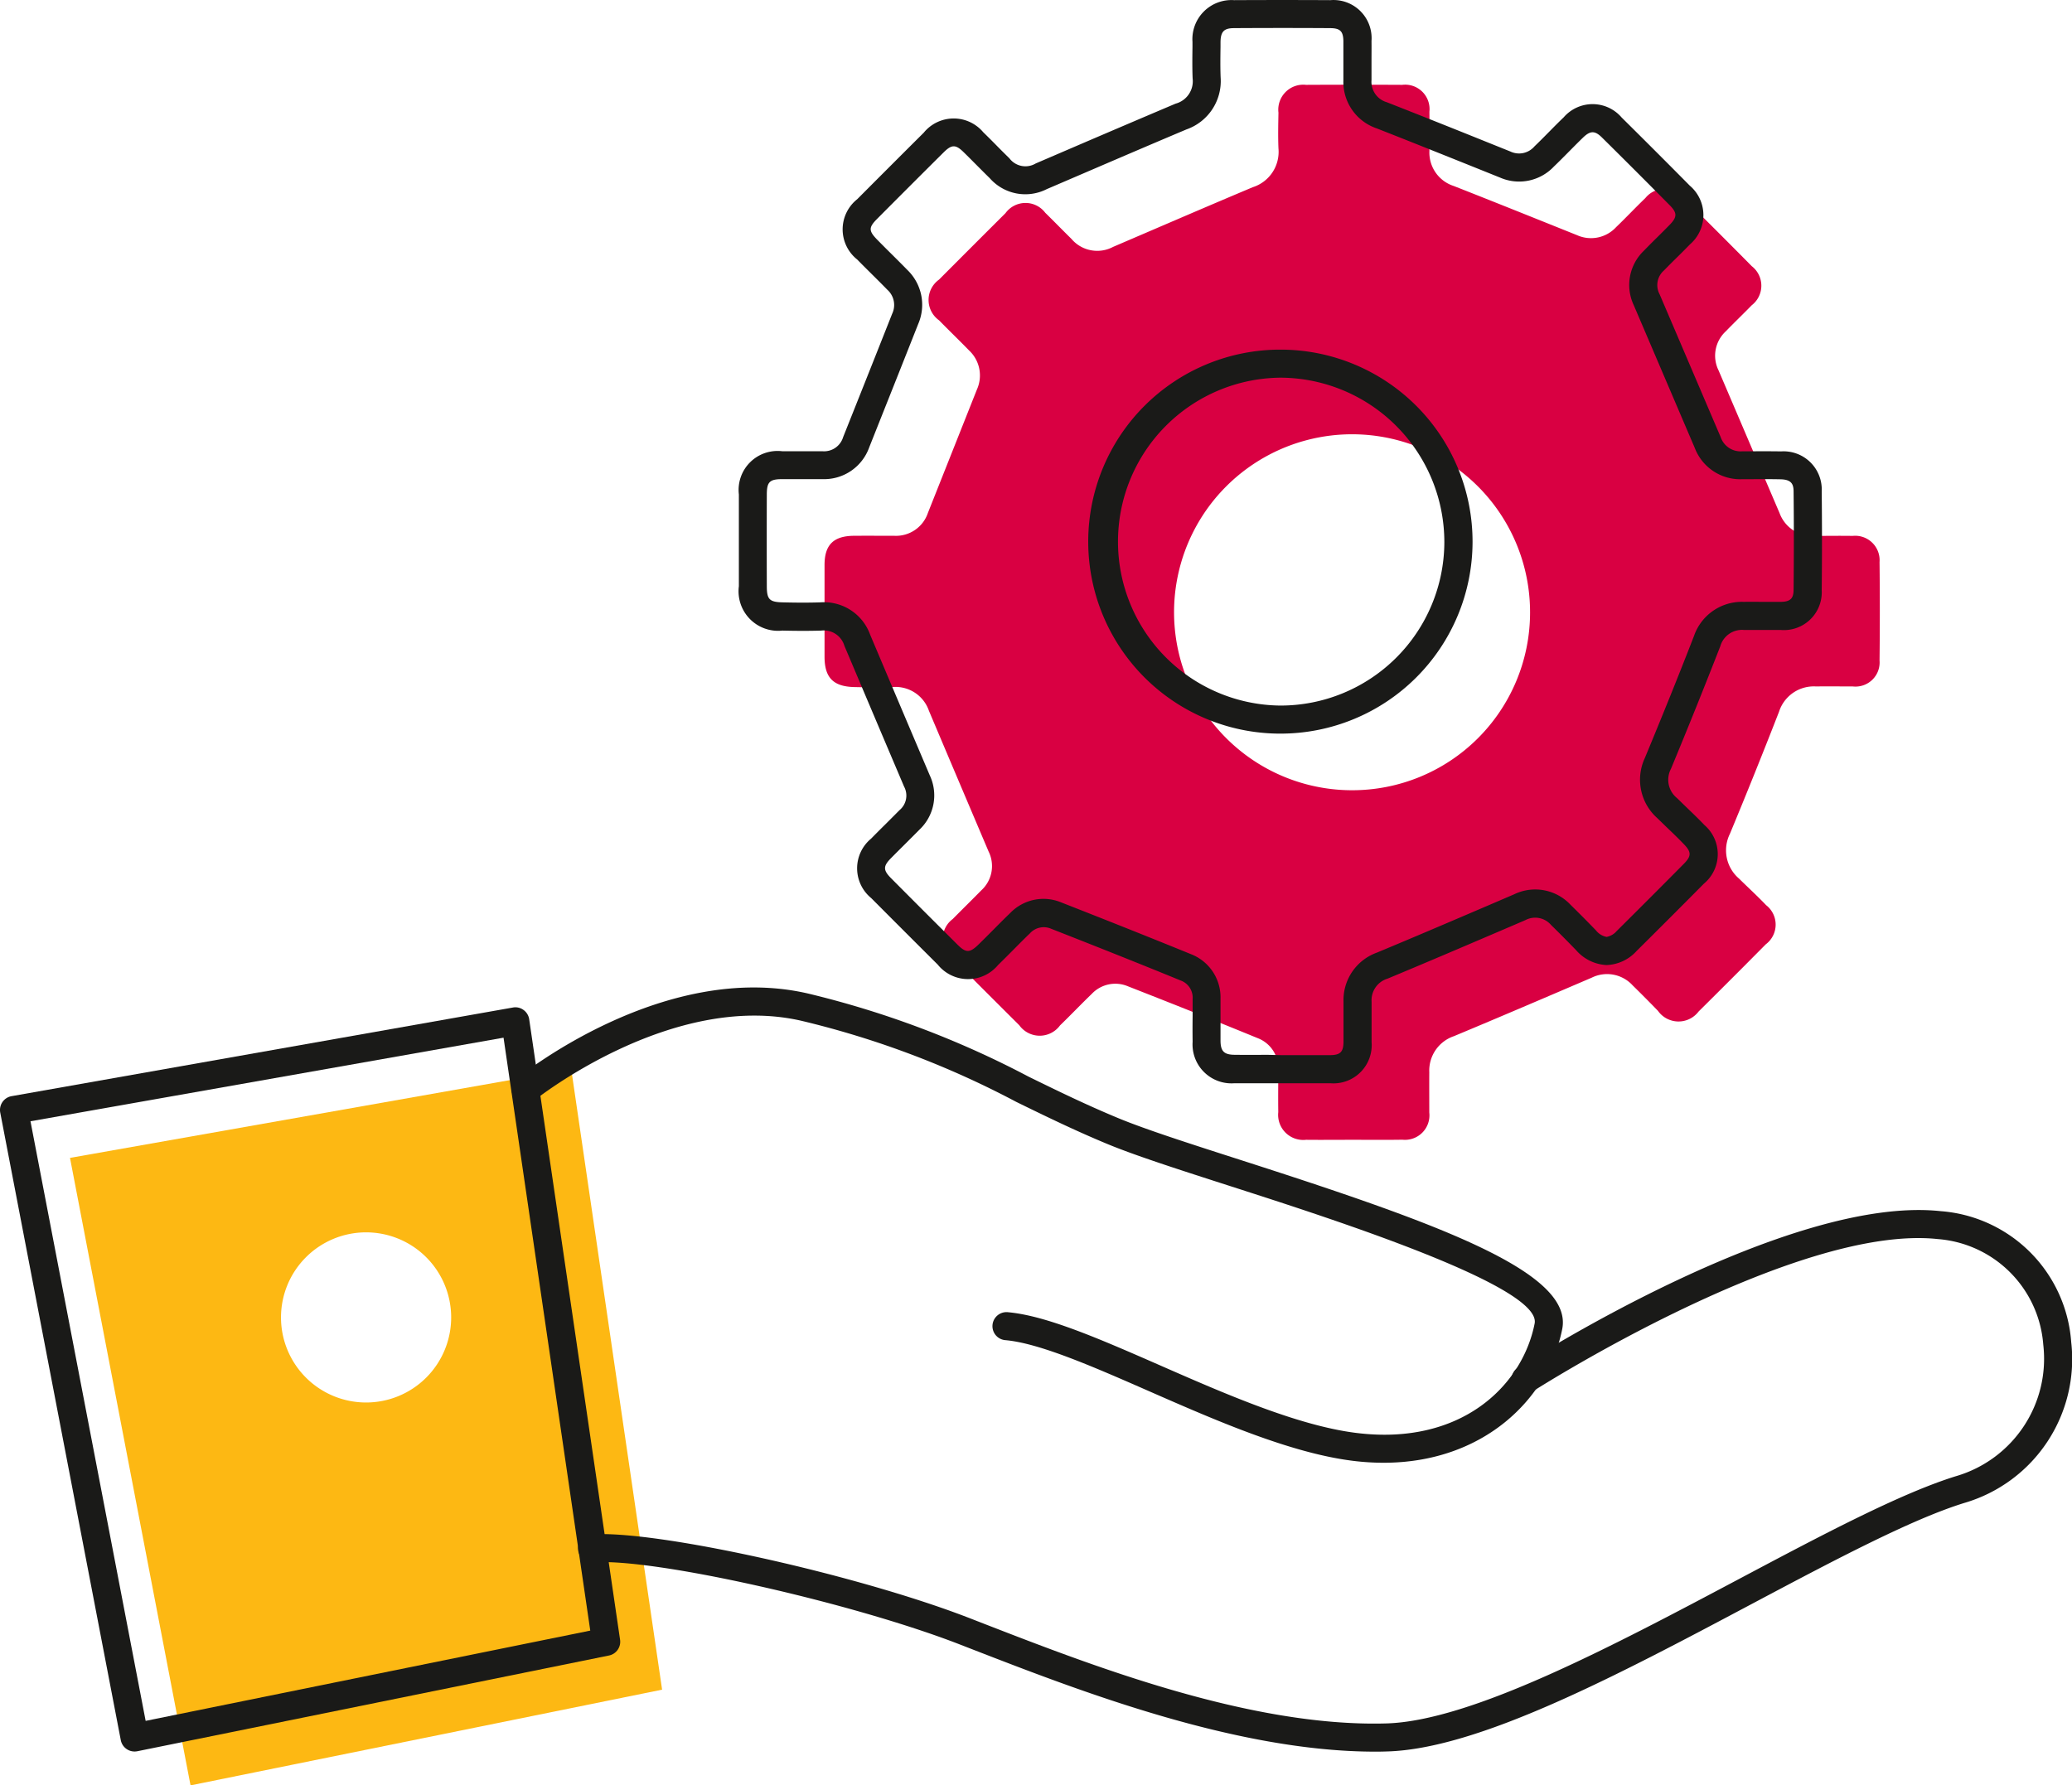
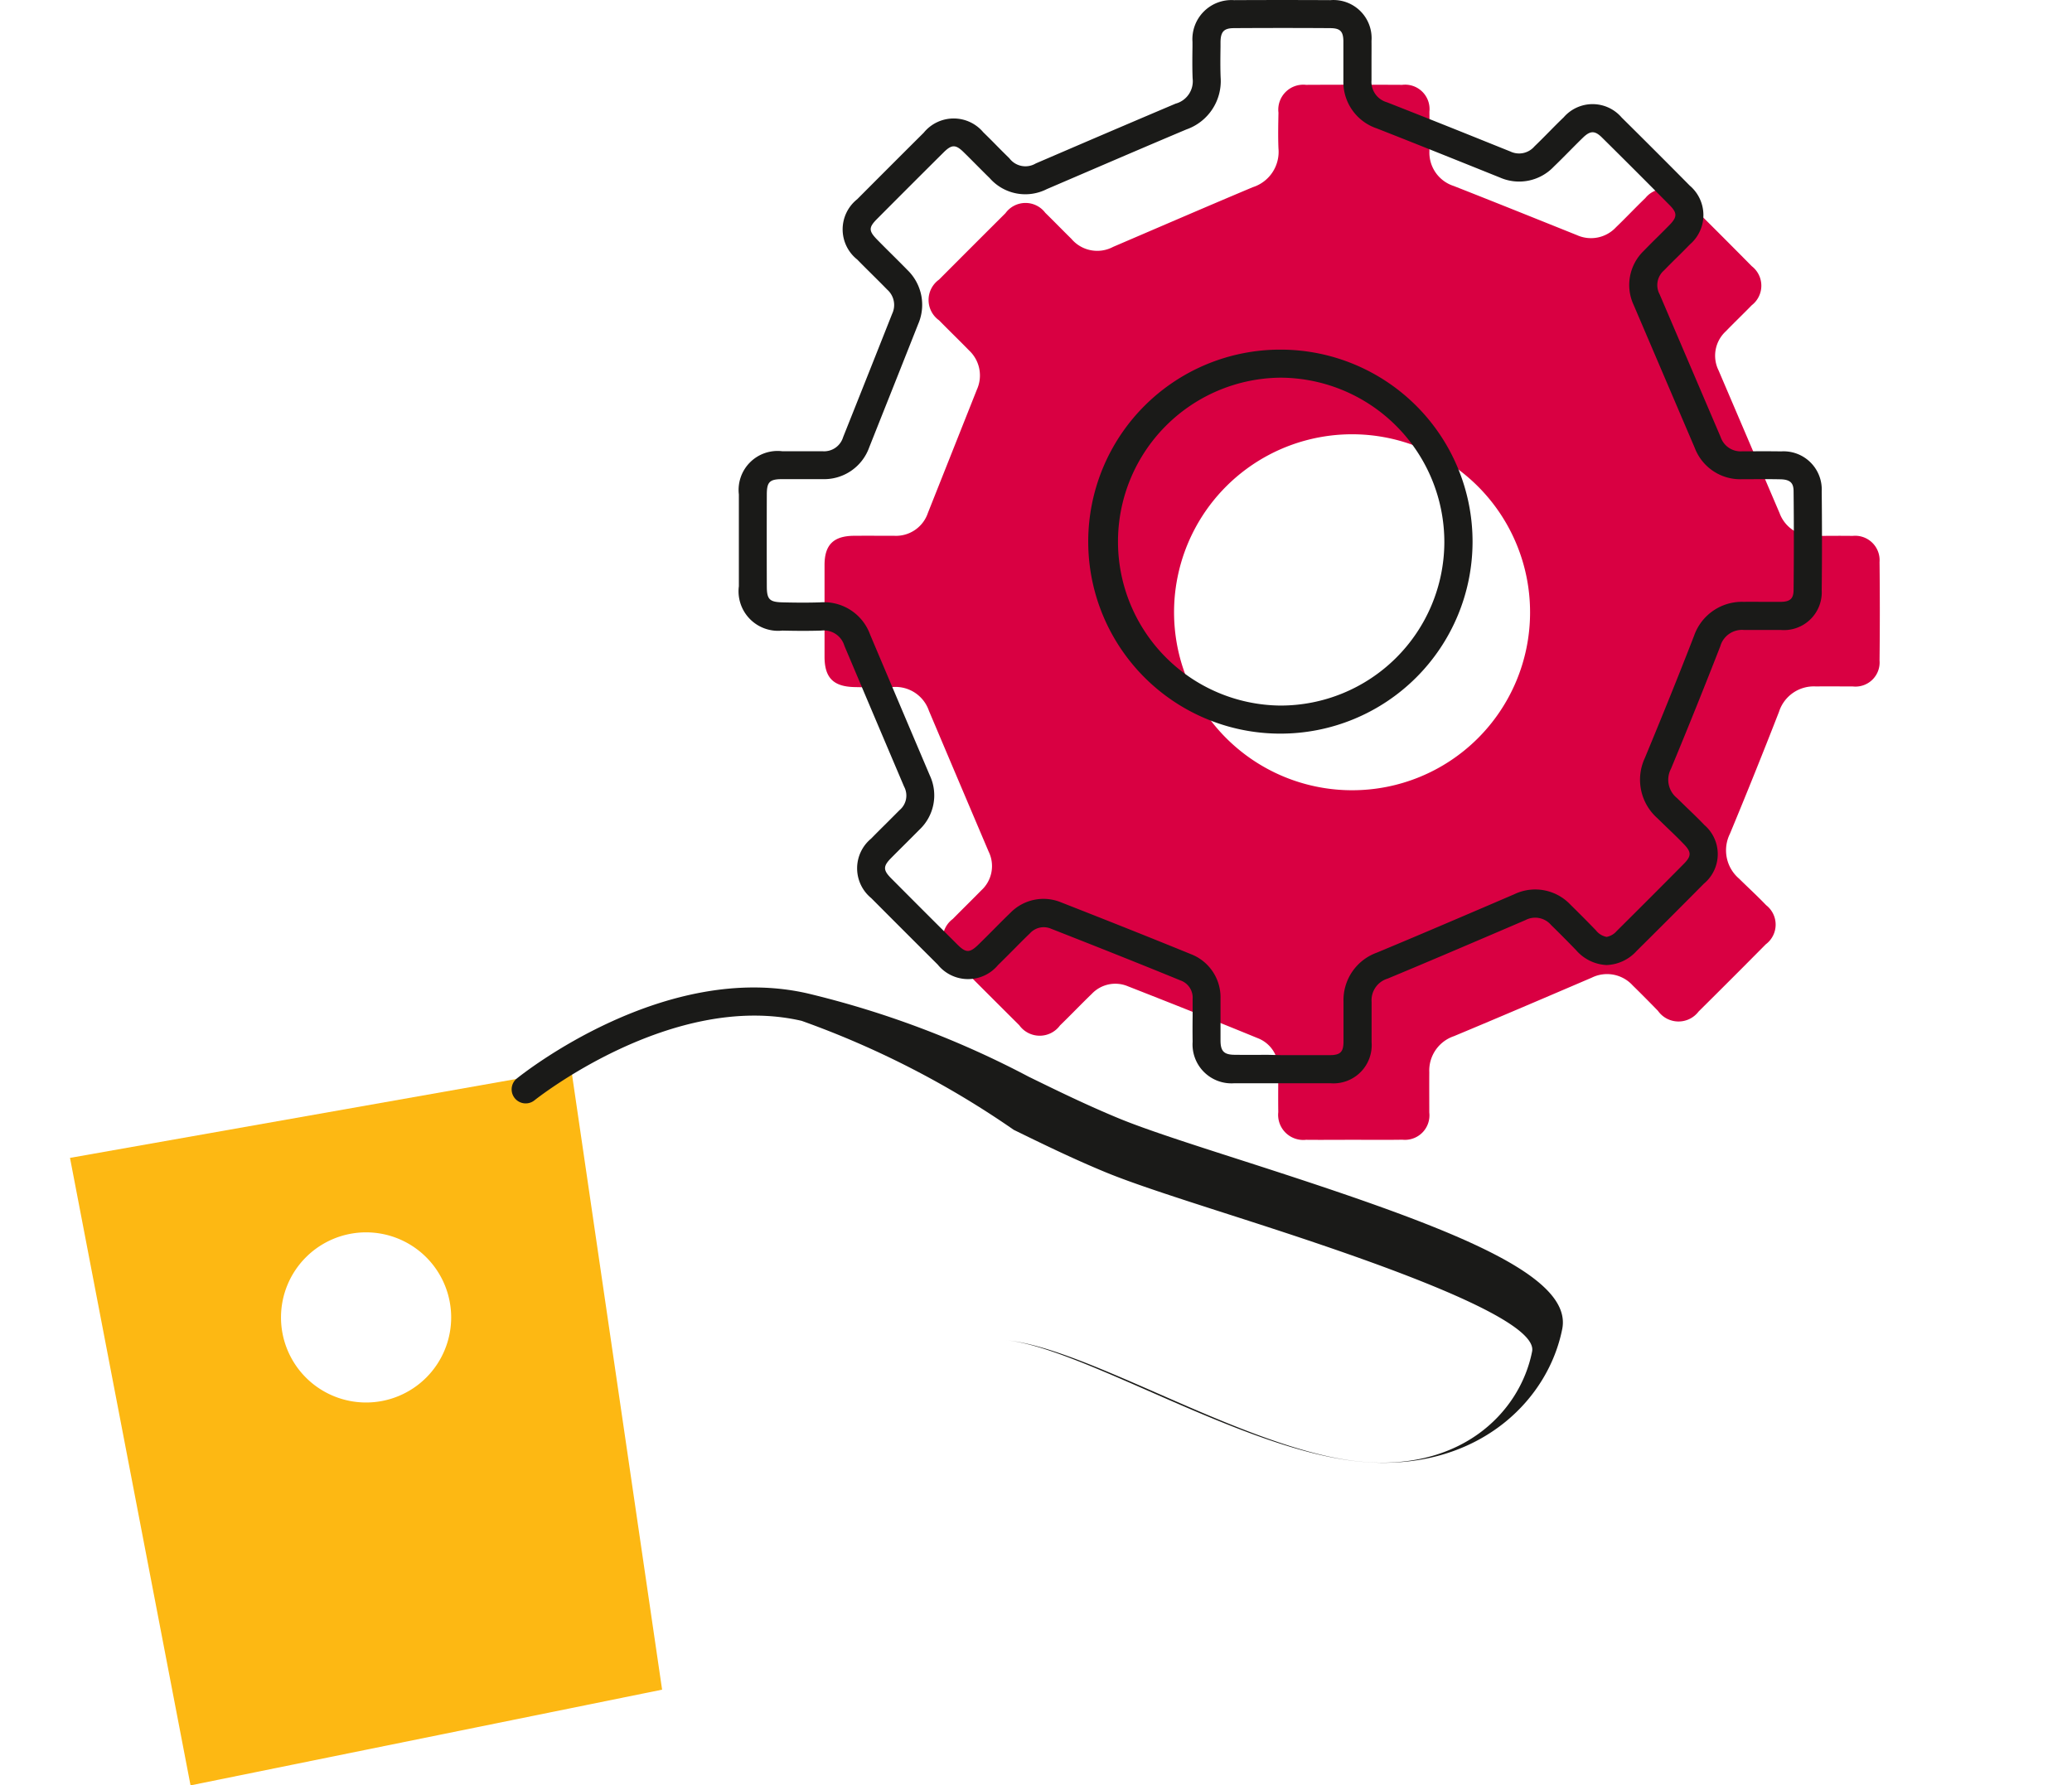
<svg xmlns="http://www.w3.org/2000/svg" width="116.039" height="100" viewBox="0 0 116.039 100">
  <g id="Group_368" data-name="Group 368" transform="translate(-44.1 -8.826)">
    <g id="Group_362" data-name="Group 362" transform="translate(48.02 68.716)">
      <g id="Group_361" data-name="Group 361">
        <path id="Path_830" data-name="Path 830" d="M77.161,85.043,49.089,90.007l6.751,35.146,26.409-5.361ZM65.67,103.708a4.765,4.765,0,1,1,4.766-4.765A4.765,4.765,0,0,1,65.67,103.708Z" transform="translate(-49.089 -85.043)" fill="#fdb813" />
      </g>
    </g>
    <g id="Group_363" data-name="Group 363" transform="translate(90.271 13.568)">
      <path id="Path_831" data-name="Path 831" d="M132.463,73.959c-.877,0-1.754.009-2.631,0a1.406,1.406,0,0,1-1.557-1.55c-.012-.793,0-1.586,0-2.38a1.8,1.8,0,0,0-1.166-1.769c-2.41-.989-4.831-1.949-7.257-2.9a1.812,1.812,0,0,0-2.023.427c-.6.578-1.178,1.185-1.778,1.766a1.409,1.409,0,0,1-2.282-.012q-1.865-1.856-3.721-3.721a1.384,1.384,0,0,1-.006-2.226c.528-.535,1.066-1.061,1.594-1.6a1.841,1.841,0,0,0,.417-2.18q-1.675-3.941-3.343-7.885a1.977,1.977,0,0,0-2.049-1.328c-.71.023-1.42.018-2.129,0-1.182-.028-1.666-.527-1.668-1.7q0-2.568,0-5.137c0-1.135.506-1.628,1.652-1.636.751-.006,1.5,0,2.255,0a1.885,1.885,0,0,0,1.882-1.282q1.374-3.457,2.746-6.914a1.918,1.918,0,0,0-.444-2.189c-.553-.569-1.126-1.119-1.68-1.686a1.4,1.4,0,0,1,0-2.277q1.858-1.865,3.721-3.721a1.386,1.386,0,0,1,2.229-.023c.493.482.972.978,1.464,1.46a1.894,1.894,0,0,0,2.338.449c2.606-1.117,5.208-2.243,7.822-3.343a2.077,2.077,0,0,0,1.436-2.172c-.027-.667-.012-1.337,0-2a1.4,1.4,0,0,1,1.544-1.56q2.693-.014,5.387,0a1.368,1.368,0,0,1,1.523,1.508c.009.731,0,1.462,0,2.192a1.965,1.965,0,0,0,1.359,1.964c2.308.907,4.607,1.833,6.909,2.756a1.911,1.911,0,0,0,2.184-.446c.557-.535,1.087-1.1,1.643-1.634a1.376,1.376,0,0,1,2.148.007q1.917,1.893,3.809,3.809a1.383,1.383,0,0,1,0,2.188c-.48.494-.979.97-1.458,1.465a1.857,1.857,0,0,0-.4,2.186q1.709,4,3.417,7.995a1.957,1.957,0,0,0,1.962,1.274c.71,0,1.42-.011,2.129,0a1.368,1.368,0,0,1,1.507,1.465q.031,2.757,0,5.513a1.352,1.352,0,0,1-1.5,1.454c-.689,0-1.378-.008-2.067,0a2.045,2.045,0,0,0-2.061,1.413q-1.338,3.437-2.753,6.843a2.084,2.084,0,0,0,.51,2.505c.507.5,1.03.978,1.52,1.491a1.378,1.378,0,0,1-.02,2.191q-1.873,1.892-3.764,3.766a1.41,1.41,0,0,1-2.277-.042c-.466-.479-.935-.954-1.413-1.421a1.94,1.94,0,0,0-2.3-.431c-2.569,1.1-5.134,2.2-7.712,3.274a2.034,2.034,0,0,0-1.379,2.023c-.006.751,0,1.5,0,2.255a1.372,1.372,0,0,1-1.509,1.521C134.3,73.97,133.382,73.959,132.463,73.959Zm9.913-29.49a9.969,9.969,0,1,0-9.99,9.911A9.959,9.959,0,0,0,142.376,44.47Z" transform="translate(-102.858 -14.86)" fill="#d90042" />
    </g>
    <g id="Group_364" data-name="Group 364" transform="translate(72.732 64.135)">
-       <path id="Path_832" data-name="Path 832" d="M129.387,105.834a14.006,14.006,0,0,1-1.736-.111c-3.505-.438-7.7-2.276-11.4-3.9-3.146-1.379-6.12-2.681-8.029-2.855a.786.786,0,1,1,.142-1.565c2.163.2,5.108,1.487,8.518,2.98,3.6,1.579,7.69,3.369,10.968,3.779,5.9.739,9.319-2.66,10-6.128.409-2.081-11.33-5.856-16.972-7.671-2.878-.925-5.365-1.725-6.929-2.372-1.855-.768-3.519-1.582-5.129-2.369A50.807,50.807,0,0,0,96.8,81.082c-7.275-1.679-14.9,4.4-14.979,4.464a.786.786,0,0,1-.989-1.221c.335-.271,8.3-6.626,16.321-4.774a52.851,52.851,0,0,1,12.361,4.66c1.588.777,3.23,1.581,5.038,2.329,1.506.623,3.963,1.414,6.81,2.329,10.957,3.523,18.663,6.265,18.034,9.47C138.621,102.243,134.993,105.834,129.387,105.834Z" transform="translate(-80.537 -79.213)" fill="#1a1a18" />
+       <path id="Path_832" data-name="Path 832" d="M129.387,105.834a14.006,14.006,0,0,1-1.736-.111c-3.505-.438-7.7-2.276-11.4-3.9-3.146-1.379-6.12-2.681-8.029-2.855c2.163.2,5.108,1.487,8.518,2.98,3.6,1.579,7.69,3.369,10.968,3.779,5.9.739,9.319-2.66,10-6.128.409-2.081-11.33-5.856-16.972-7.671-2.878-.925-5.365-1.725-6.929-2.372-1.855-.768-3.519-1.582-5.129-2.369A50.807,50.807,0,0,0,96.8,81.082c-7.275-1.679-14.9,4.4-14.979,4.464a.786.786,0,0,1-.989-1.221c.335-.271,8.3-6.626,16.321-4.774a52.851,52.851,0,0,1,12.361,4.66c1.588.777,3.23,1.581,5.038,2.329,1.506.623,3.963,1.414,6.81,2.329,10.957,3.523,18.663,6.265,18.034,9.47C138.621,102.243,134.993,105.834,129.387,105.834Z" transform="translate(-80.537 -79.213)" fill="#1a1a18" />
    </g>
    <g id="Group_365" data-name="Group 365" transform="translate(76.495 76.603)">
-       <path id="Path_833" data-name="Path 833" d="M129.951,125.414c-7.8,0-16.611-3.421-22.5-5.706l-.805-.313c-6.07-2.35-17.169-4.84-20.477-4.579a.786.786,0,1,1-.119-1.567c3.544-.27,14.814,2.222,21.164,4.68l.806.314c5.927,2.3,14.879,5.8,22.52,5.591,4.757-.116,12.721-4.342,19.747-8.071,4.677-2.482,9.095-4.826,12.209-5.785a6.85,6.85,0,0,0,4.866-7.36,6.415,6.415,0,0,0-5.91-5.914c-7.97-.854-22.513,8.426-22.659,8.519a.785.785,0,1,1-.85-1.321c.615-.4,15.161-9.676,23.676-8.761a7.925,7.925,0,0,1,7.307,7.325,8.392,8.392,0,0,1-5.969,9.013c-2.972.914-7.325,3.225-11.935,5.671-7.53,4-15.317,8.129-20.444,8.254C130.372,125.411,130.163,125.414,129.951,125.414Z" transform="translate(-85.327 -95.08)" fill="#1a1a18" />
-     </g>
+       </g>
    <g id="Group_366" data-name="Group 366" transform="translate(44.1 65.246)">
-       <path id="Path_834" data-name="Path 834" d="M51.636,122.31a.786.786,0,0,1-.772-.638L44.114,86.526a.785.785,0,0,1,.634-.922L72.82,80.64a.767.767,0,0,1,.6.136.785.785,0,0,1,.317.523l5.089,34.75a.785.785,0,0,1-.621.884l-26.409,5.361A.82.82,0,0,1,51.636,122.31Zm-5.829-35.3,6.45,33.584,24.9-5.056L72.3,82.328Z" transform="translate(-44.1 -80.627)" fill="#1a1a18" />
-     </g>
+       </g>
    <g id="Group_367" data-name="Group 367" transform="translate(85.471 8.826)">
      <path id="Path_835" data-name="Path 835" d="M128.807,69.5l-.836,0-.83,0-.8,0c-.612,0-1.225,0-1.839,0a2.18,2.18,0,0,1-2.332-2.324c-.007-.479-.006-.956,0-1.434v-.955a1.022,1.022,0,0,0-.679-1.046c-2.084-.854-4.319-1.747-7.246-2.895a1.04,1.04,0,0,0-1.193.265c-.315.3-.623.613-.93.923-.28.282-.559.563-.845.84a2.183,2.183,0,0,1-3.382-.02q-1.866-1.859-3.724-3.724a2.157,2.157,0,0,1-.008-3.331q.405-.413.818-.82.389-.388.775-.777a1.061,1.061,0,0,0,.254-1.32q-1.676-3.943-3.343-7.887a1.2,1.2,0,0,0-1.3-.849c-.639.02-1.33.02-2.173,0a2.215,2.215,0,0,1-2.436-2.485q0-2.571,0-5.141A2.182,2.182,0,0,1,99.185,34.1c.372,0,.746,0,1.119,0s.757,0,1.135,0a1.112,1.112,0,0,0,1.157-.787l.633-1.588q1.06-2.661,2.114-5.324a1.147,1.147,0,0,0-.277-1.353c-.279-.287-.563-.569-.847-.851s-.558-.553-.832-.834a2.156,2.156,0,0,1,0-3.38q1.858-1.866,3.724-3.724a2.164,2.164,0,0,1,3.333-.027c.251.245.5.493.745.743s.477.48.719.717a1.125,1.125,0,0,0,1.478.288L115.665,17q2.772-1.19,5.549-2.368a1.3,1.3,0,0,0,.956-1.416c-.024-.594-.016-1.189-.008-1.784l0-.262a2.189,2.189,0,0,1,2.326-2.336q2.7-.014,5.4,0a2.134,2.134,0,0,1,2.3,2.284c.005.381,0,.763,0,1.145,0,.35,0,.7,0,1.048a1.191,1.191,0,0,0,.861,1.242q2.841,1.116,5.671,2.258l1.244.5a1.132,1.132,0,0,0,1.348-.284c.28-.269.554-.546.827-.823s.538-.545.814-.809a2.142,2.142,0,0,1,3.244.013q1.92,1.9,3.817,3.817a2.164,2.164,0,0,1,.009,3.288c-.244.251-.492.5-.74.743s-.482.479-.72.722a1.085,1.085,0,0,0-.24,1.33l3.417,7.995a1.18,1.18,0,0,0,1.227.8h.009l.424,0c.576,0,1.15-.005,1.725.006a2.138,2.138,0,0,1,2.276,2.242c.02,1.788.021,3.648,0,5.529a2.118,2.118,0,0,1-2.283,2.232c-.3,0-.6,0-.9,0-.386,0-.771,0-1.156,0a1.264,1.264,0,0,0-1.341.912c-.857,2.2-1.786,4.511-2.76,6.859a1.317,1.317,0,0,0,.336,1.644l.5.487c.349.336.7.671,1.033,1.021a2.152,2.152,0,0,1-.029,3.288q-1.875,1.893-3.769,3.77a2.376,2.376,0,0,1-1.672.786h-.017a2.412,2.412,0,0,1-1.7-.837c-.461-.475-.926-.945-1.4-1.408a1.17,1.17,0,0,0-1.439-.27l-1.5.643c-2.069.885-4.138,1.77-6.216,2.633a1.263,1.263,0,0,0-.895,1.3c0,.366,0,.732,0,1.1,0,.387,0,.774,0,1.161a2.14,2.14,0,0,1-2.285,2.3C129.541,69.5,129.174,69.5,128.807,69.5Zm-1.666-1.575.835,0c.636,0,1.273,0,1.909,0,.558-.008.73-.182.735-.744,0-.38,0-.761,0-1.141s0-.743,0-1.113a2.824,2.824,0,0,1,1.862-2.741c2.074-.862,4.137-1.745,6.2-2.628l1.5-.644a2.709,2.709,0,0,1,3.155.592q.723.708,1.425,1.436a.991.991,0,0,0,.592.361h0a.979.979,0,0,0,.566-.33q1.887-1.872,3.758-3.762c.428-.431.431-.657.012-1.093-.321-.335-.654-.655-.988-.974l-.515-.5a2.876,2.876,0,0,1-.688-3.368c.97-2.338,1.9-4.635,2.749-6.827a2.837,2.837,0,0,1,2.78-1.913c.4-.007.79,0,1.185,0,.3,0,.592,0,.889,0,.6,0,.72-.251.724-.676.02-1.871.02-3.72,0-5.5,0-.427-.127-.676-.736-.688-.561-.012-1.122-.009-1.683-.006l-.427,0h-.016a2.724,2.724,0,0,1-2.672-1.751l-3.417-7.995a2.653,2.653,0,0,1,.558-3.042c.244-.251.492-.5.739-.743s.482-.479.72-.722c.419-.432.419-.666,0-1.088q-1.891-1.912-3.8-3.8c-.392-.388-.648-.387-1.051,0-.266.257-.526.521-.787.784-.283.286-.566.573-.857.851a2.674,2.674,0,0,1-3.021.608l-1.244-.5c-1.886-.757-3.77-1.513-5.66-2.254a2.746,2.746,0,0,1-1.859-2.686c0-.358,0-.716,0-1.073,0-.373,0-.746,0-1.119-.007-.559-.18-.731-.741-.734q-2.687-.018-5.379,0c-.568,0-.754.194-.761.785l0,.262c-.008.567-.016,1.135.006,1.7a2.871,2.871,0,0,1-1.917,2.927c-1.849.779-3.693,1.571-5.537,2.363l-2.28.979a2.652,2.652,0,0,1-3.195-.611c-.248-.242-.491-.487-.735-.732s-.483-.487-.729-.727c-.447-.438-.668-.437-1.124.017q-1.865,1.854-3.719,3.718c-.482.485-.482.672.009,1.174.269.275.541.546.814.816.29.288.581.577.867.871a2.709,2.709,0,0,1,.611,3.026q-1.053,2.665-2.115,5.328l-.631,1.588a2.681,2.681,0,0,1-2.607,1.777q-.575,0-1.15,0c-.369,0-.738,0-1.106,0-.713,0-.868.156-.871.853q-.008,2.566,0,5.133c0,.753.145.9.9.916.815.02,1.476.02,2.086,0a2.747,2.747,0,0,1,2.8,1.807q1.667,3.945,3.342,7.885a2.637,2.637,0,0,1-.581,3.04c-.259.263-.522.524-.784.786s-.541.537-.808.809c-.445.45-.444.669,0,1.12q1.854,1.865,3.718,3.718c.479.479.691.479,1.181,0,.277-.269.548-.542.821-.816.317-.32.634-.64.959-.952a2.586,2.586,0,0,1,2.852-.592c2.936,1.151,5.178,2.047,7.269,2.9a2.591,2.591,0,0,1,1.654,2.491c0,.323,0,.647,0,.969,0,.468,0,.937,0,1.4.008.579.2.768.782.776.6.007,1.21.006,1.813,0Zm-.068-18.008h-.011a10.754,10.754,0,0,1,.031-21.508h.02a10.754,10.754,0,0,1-.04,21.508Zm.02-19.937a9.183,9.183,0,0,0-.029,18.365h.009a9.176,9.176,0,0,0,9.194-9.126h0a9.212,9.212,0,0,0-9.157-9.239Z" transform="translate(-96.75 -8.826)" fill="#1a1a18" />
    </g>
  </g>
</svg>